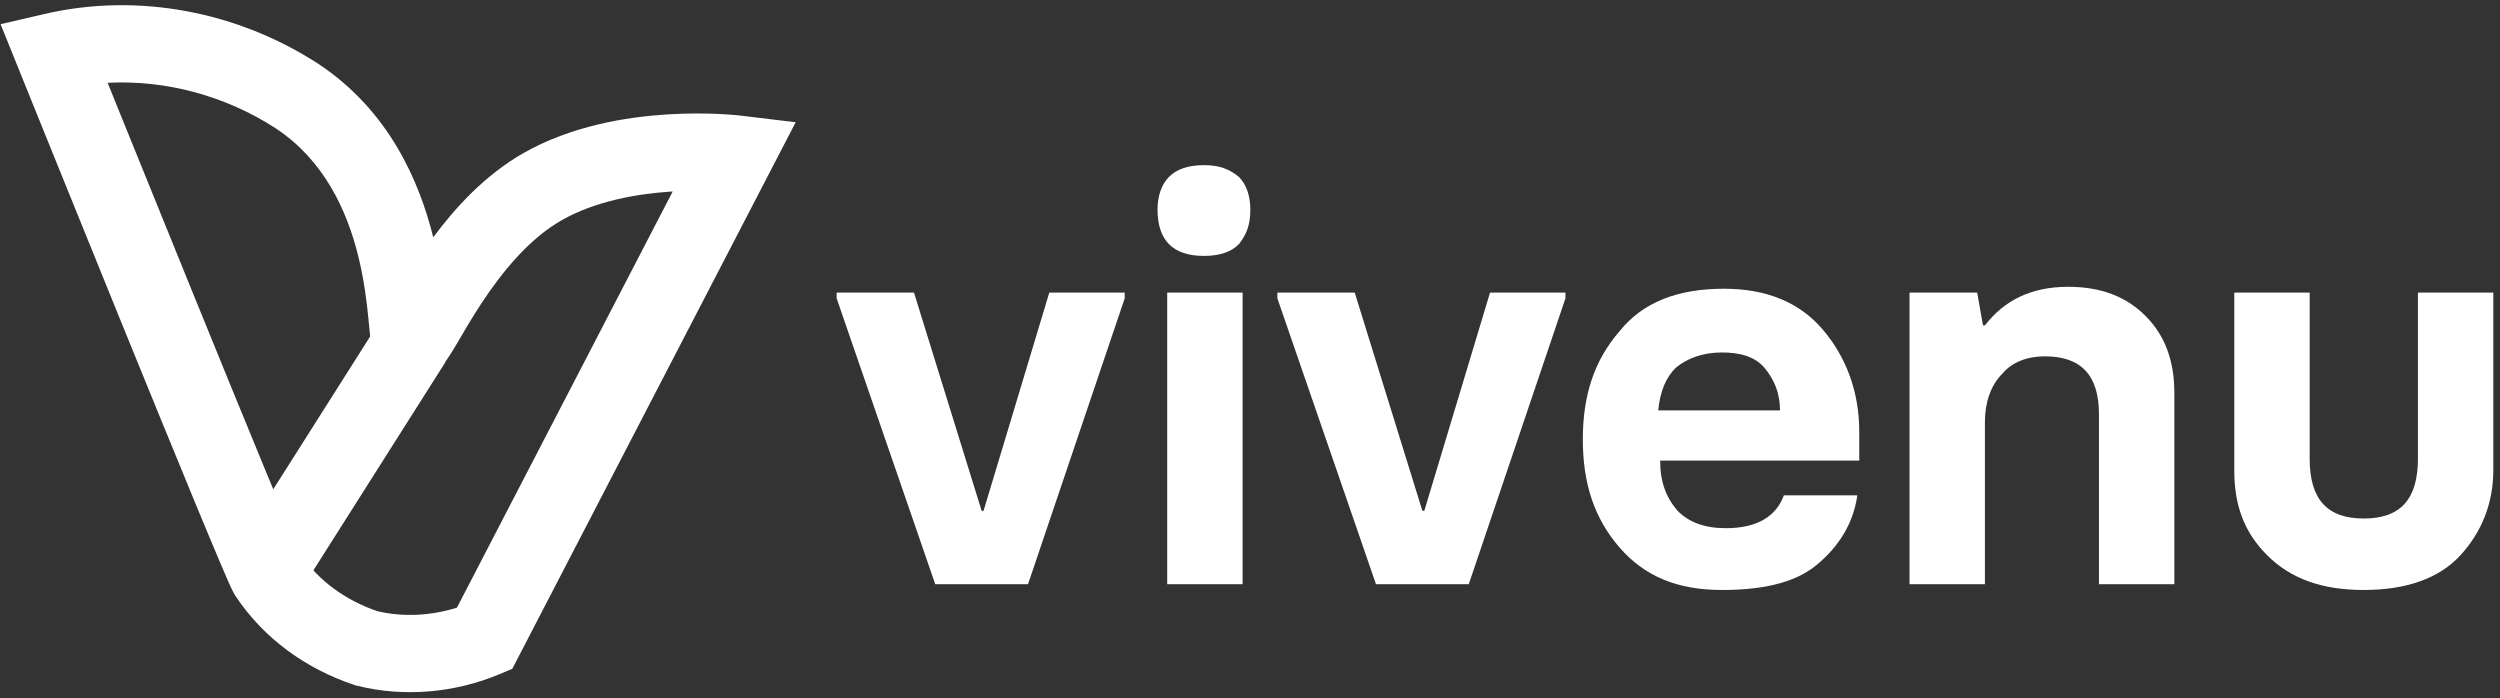
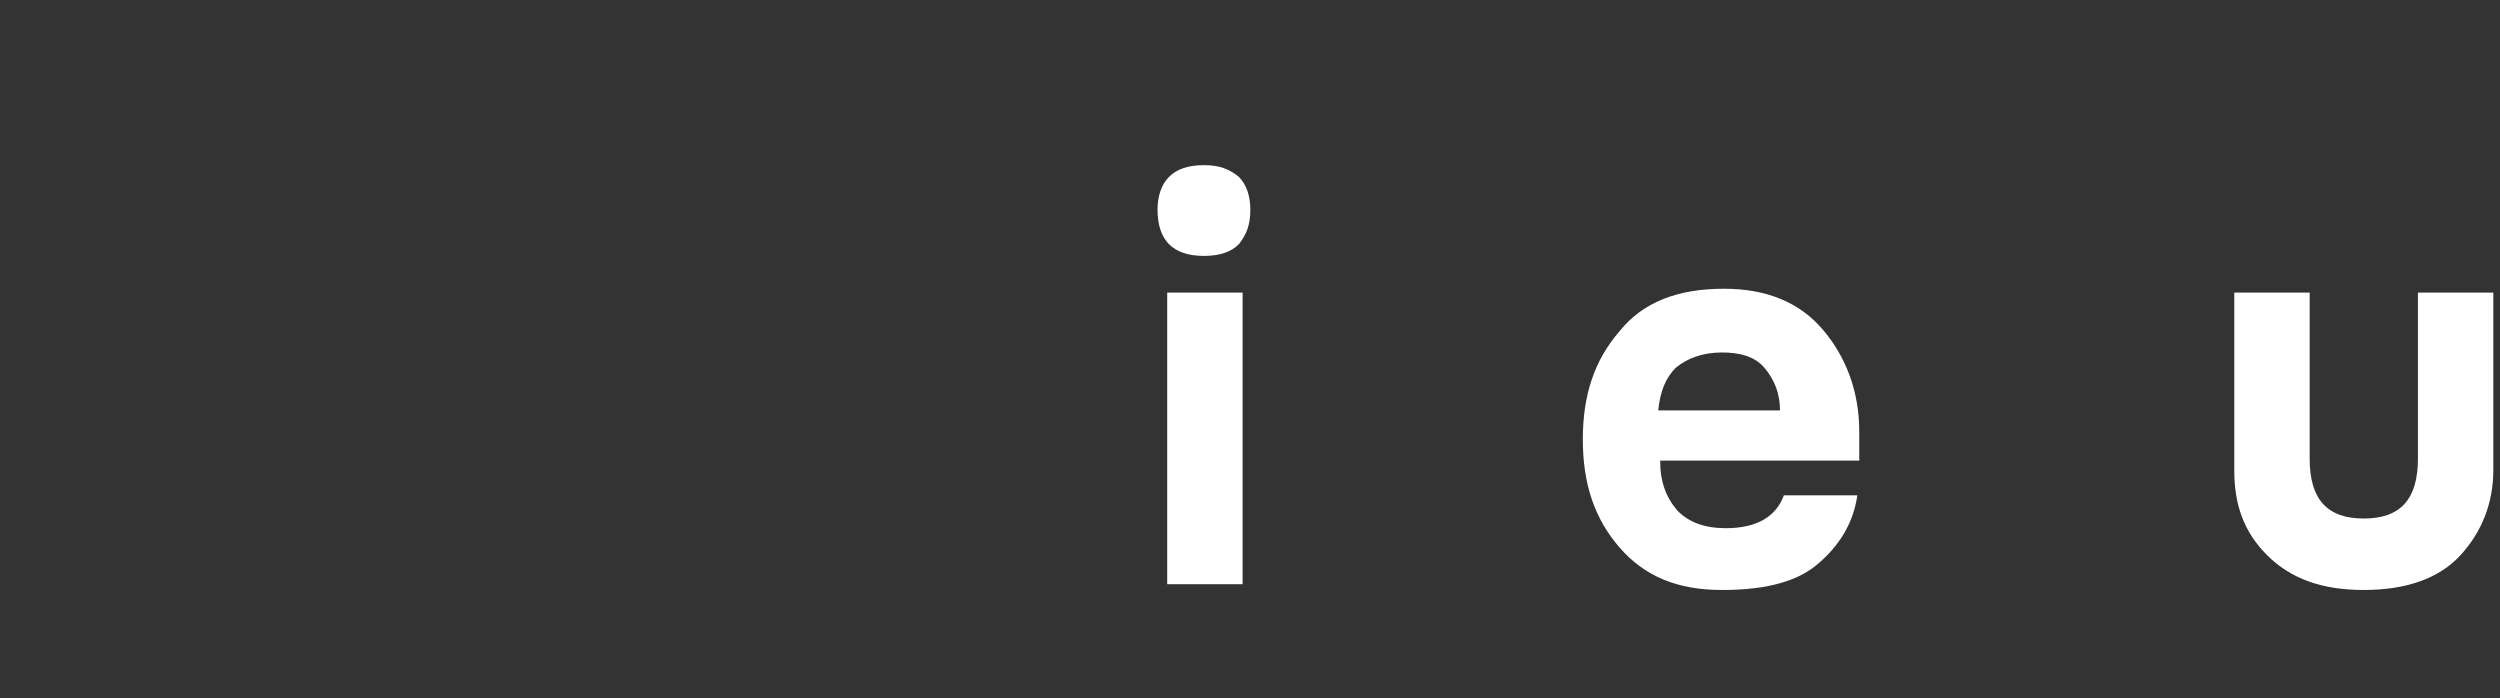
<svg xmlns="http://www.w3.org/2000/svg" width="265" height="74" viewBox="0 0 265 74" fill="none">
  <rect x="0" y="0" width="265" height="74" fill="#333333" stroke="none" />
-   <path fill-rule="evenodd" clip-rule="evenodd" d="M11.409 8.777C11.838 9.839 12.326 11.047 12.862 12.371C14.914 17.442 17.66 24.22 20.438 31.048C23.216 37.878 26.024 44.752 28.2 50.019C29.288 52.654 30.215 54.876 30.898 56.486C31.241 57.293 31.517 57.931 31.718 58.384C31.831 58.636 31.898 58.78 31.93 58.849C33.807 61.571 36.608 63.623 39.992 64.782C42.707 65.428 45.701 65.281 48.436 64.408L71.307 20.295C71.28 20.297 71.253 20.298 71.226 20.3C67.453 20.538 63.048 21.341 59.528 23.351C56.081 25.318 53.236 28.801 51.033 32.151C50.12 33.539 49.377 34.808 48.745 35.886C48.629 36.086 48.515 36.279 48.406 36.466C48.084 37.012 47.722 37.618 47.389 38.09C47.237 38.304 46.953 38.692 46.568 39.055C46.378 39.234 46.005 39.559 45.465 39.826C44.926 40.093 43.867 40.468 42.567 40.143C40.846 39.714 40.087 38.415 39.904 38.086C39.646 37.618 39.523 37.192 39.47 36.994C39.355 36.565 39.295 36.126 39.261 35.848C39.212 35.457 39.161 34.926 39.109 34.381C39.085 34.123 39.06 33.862 39.035 33.611C38.863 31.893 38.591 29.657 37.992 27.219C36.785 22.3 34.357 16.997 29.225 13.6C23.917 10.165 17.611 8.454 11.409 8.777ZM77.985 16.317L78.476 12.252L84.341 12.959L54.304 70.892L52.938 71.467C48.267 73.431 42.853 73.937 37.854 72.689L37.701 72.651L37.552 72.601C32.473 70.91 28.001 67.726 24.988 63.21L24.954 63.16L24.922 63.109C24.675 62.713 24.404 62.104 24.243 61.741L24.228 61.708C23.999 61.193 23.703 60.507 23.354 59.685C22.654 58.037 21.715 55.785 20.623 53.143C18.439 47.855 15.624 40.964 12.844 34.131C10.064 27.296 7.316 20.513 5.263 15.439C4.237 12.902 3.384 10.792 2.788 9.316L1.853 7.001C1.853 7 1.852 6.998 5.653 5.468L1.852 6.998L0.062 2.564L4.725 1.481C14.68 -0.832 25.239 1.258 33.701 6.741L33.717 6.751L33.732 6.761C41.246 11.725 44.457 19.248 45.925 25.155C48.26 22.006 51.415 18.551 55.461 16.242C60.547 13.339 66.388 12.402 70.708 12.129C72.91 11.989 74.818 12.017 76.183 12.08C76.867 12.112 77.42 12.152 77.811 12.186C78.007 12.203 78.163 12.218 78.275 12.23C78.331 12.236 78.376 12.241 78.41 12.245L78.452 12.249L78.466 12.251L78.474 12.252C78.475 12.252 78.476 12.252 77.985 16.317Z" fill="white" />
-   <path fill-rule="evenodd" clip-rule="evenodd" d="M24.73 58.544L40.303 33.981L47.228 38.362L31.655 62.925L24.73 58.544Z" fill="white" />
-   <path d="M99.135 61.924L88.685 31.63V31.015H96.882L104.053 54.145H104.258L111.225 31.015H119.216V31.63L108.971 61.924H99.135Z" fill="white" />
  <path d="M127.618 27.126C125.978 27.126 124.749 26.717 123.929 25.898C123.11 25.079 122.7 23.851 122.7 22.214C122.7 20.781 123.11 19.553 123.929 18.734C124.749 17.915 125.978 17.506 127.618 17.506C129.257 17.506 130.282 17.915 131.306 18.734C132.126 19.553 132.535 20.781 132.535 22.214C132.535 23.851 132.126 24.875 131.306 25.898C130.487 26.717 129.257 27.126 127.618 27.126ZM123.724 61.924V31.015H131.716V61.924H123.724Z" fill="white" />
-   <path d="M145.854 61.924L135.404 31.63V31.015H143.601L150.772 54.145H150.977L157.944 31.015H165.935V31.63L155.69 61.924H145.854Z" fill="white" />
  <path d="M182.533 62.538C177.82 62.538 174.337 61.105 171.673 58.035C169.009 54.964 167.779 51.28 167.779 46.572C167.779 41.864 169.009 38.179 171.673 35.109C174.132 32.039 177.82 30.606 182.738 30.606C187.246 30.606 190.729 32.039 193.188 34.904C195.647 37.77 197.081 41.455 197.081 45.753V48.823H175.976C175.976 51.075 176.591 52.712 177.82 54.145C179.049 55.373 180.689 55.988 182.943 55.988C186.221 55.988 188.27 54.759 189.09 52.508H196.877C196.467 55.373 195.032 57.83 192.573 59.877C190.114 61.924 186.426 62.538 182.533 62.538ZM175.771 43.502H188.68C188.68 41.659 188.065 40.226 187.041 38.998C186.016 37.77 184.377 37.361 182.533 37.361C180.484 37.361 178.844 37.975 177.615 38.998C176.59 40.022 175.976 41.455 175.771 43.502Z" fill="white" />
-   <path d="M202.409 61.924V31.015H209.581L210.196 34.495H210.4C212.449 31.834 215.318 30.401 219.211 30.401C222.695 30.401 225.358 31.425 227.408 33.472C229.457 35.519 230.481 38.179 230.481 41.659V61.924H222.49V43.911C222.49 39.817 220.646 37.77 216.752 37.77C214.908 37.77 213.269 38.384 212.245 39.612C211.015 40.84 210.4 42.683 210.4 44.73V61.924H202.409Z" fill="white" />
  <path d="M256.3 31.015H264.291V49.847C264.291 53.327 263.062 56.397 260.808 58.853C258.554 61.309 255.07 62.538 250.562 62.538C246.054 62.538 242.776 61.309 240.317 58.853C237.858 56.397 236.833 53.531 236.833 49.847V31.015H244.825V48.619C244.825 52.917 246.669 54.964 250.562 54.964C254.455 54.964 256.3 52.917 256.3 48.619V31.015Z" fill="white" />
</svg>